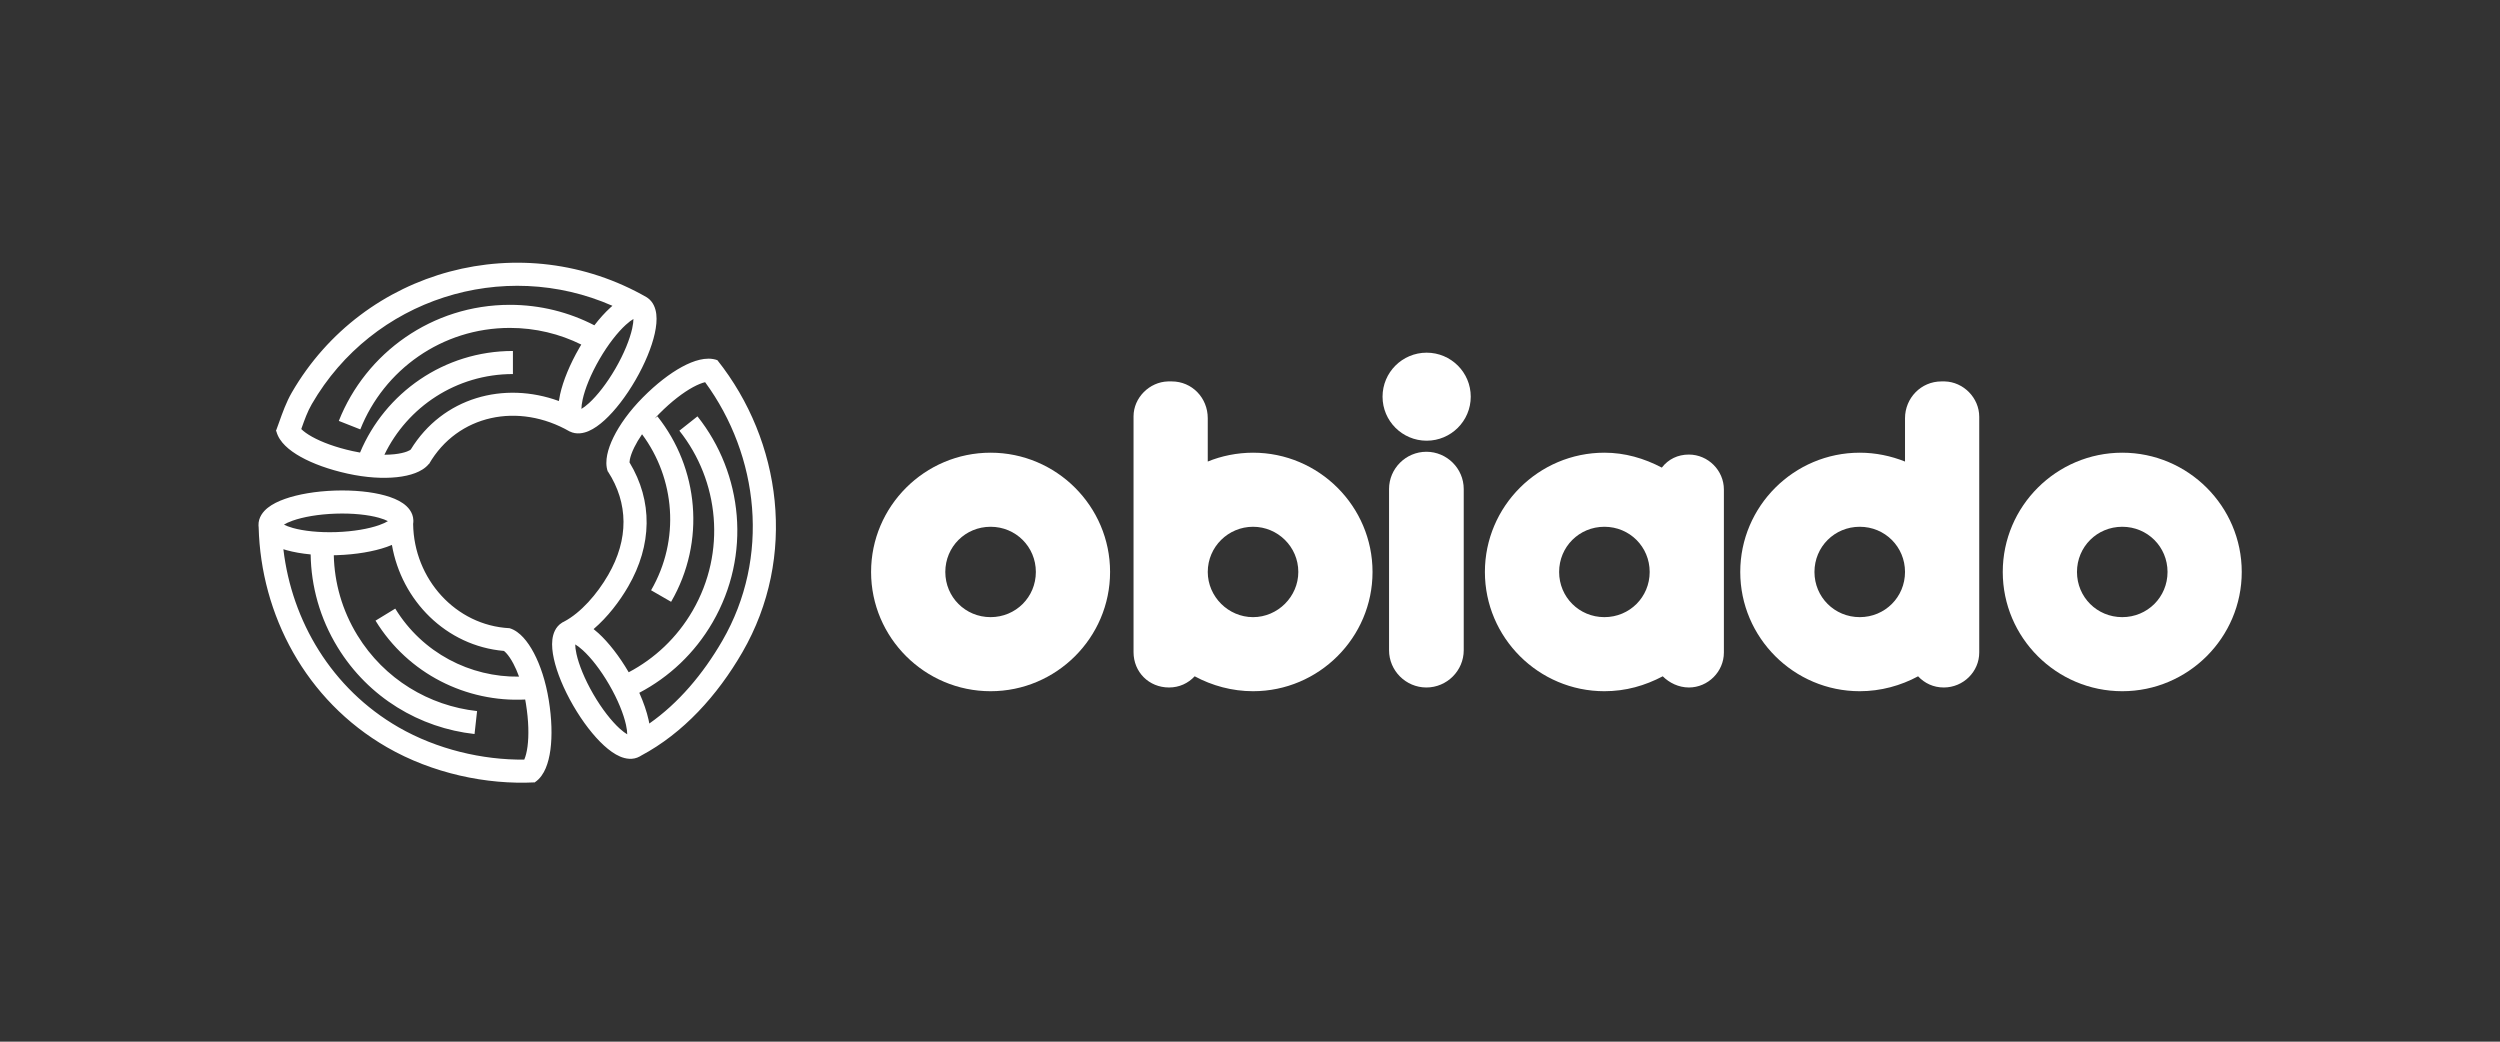
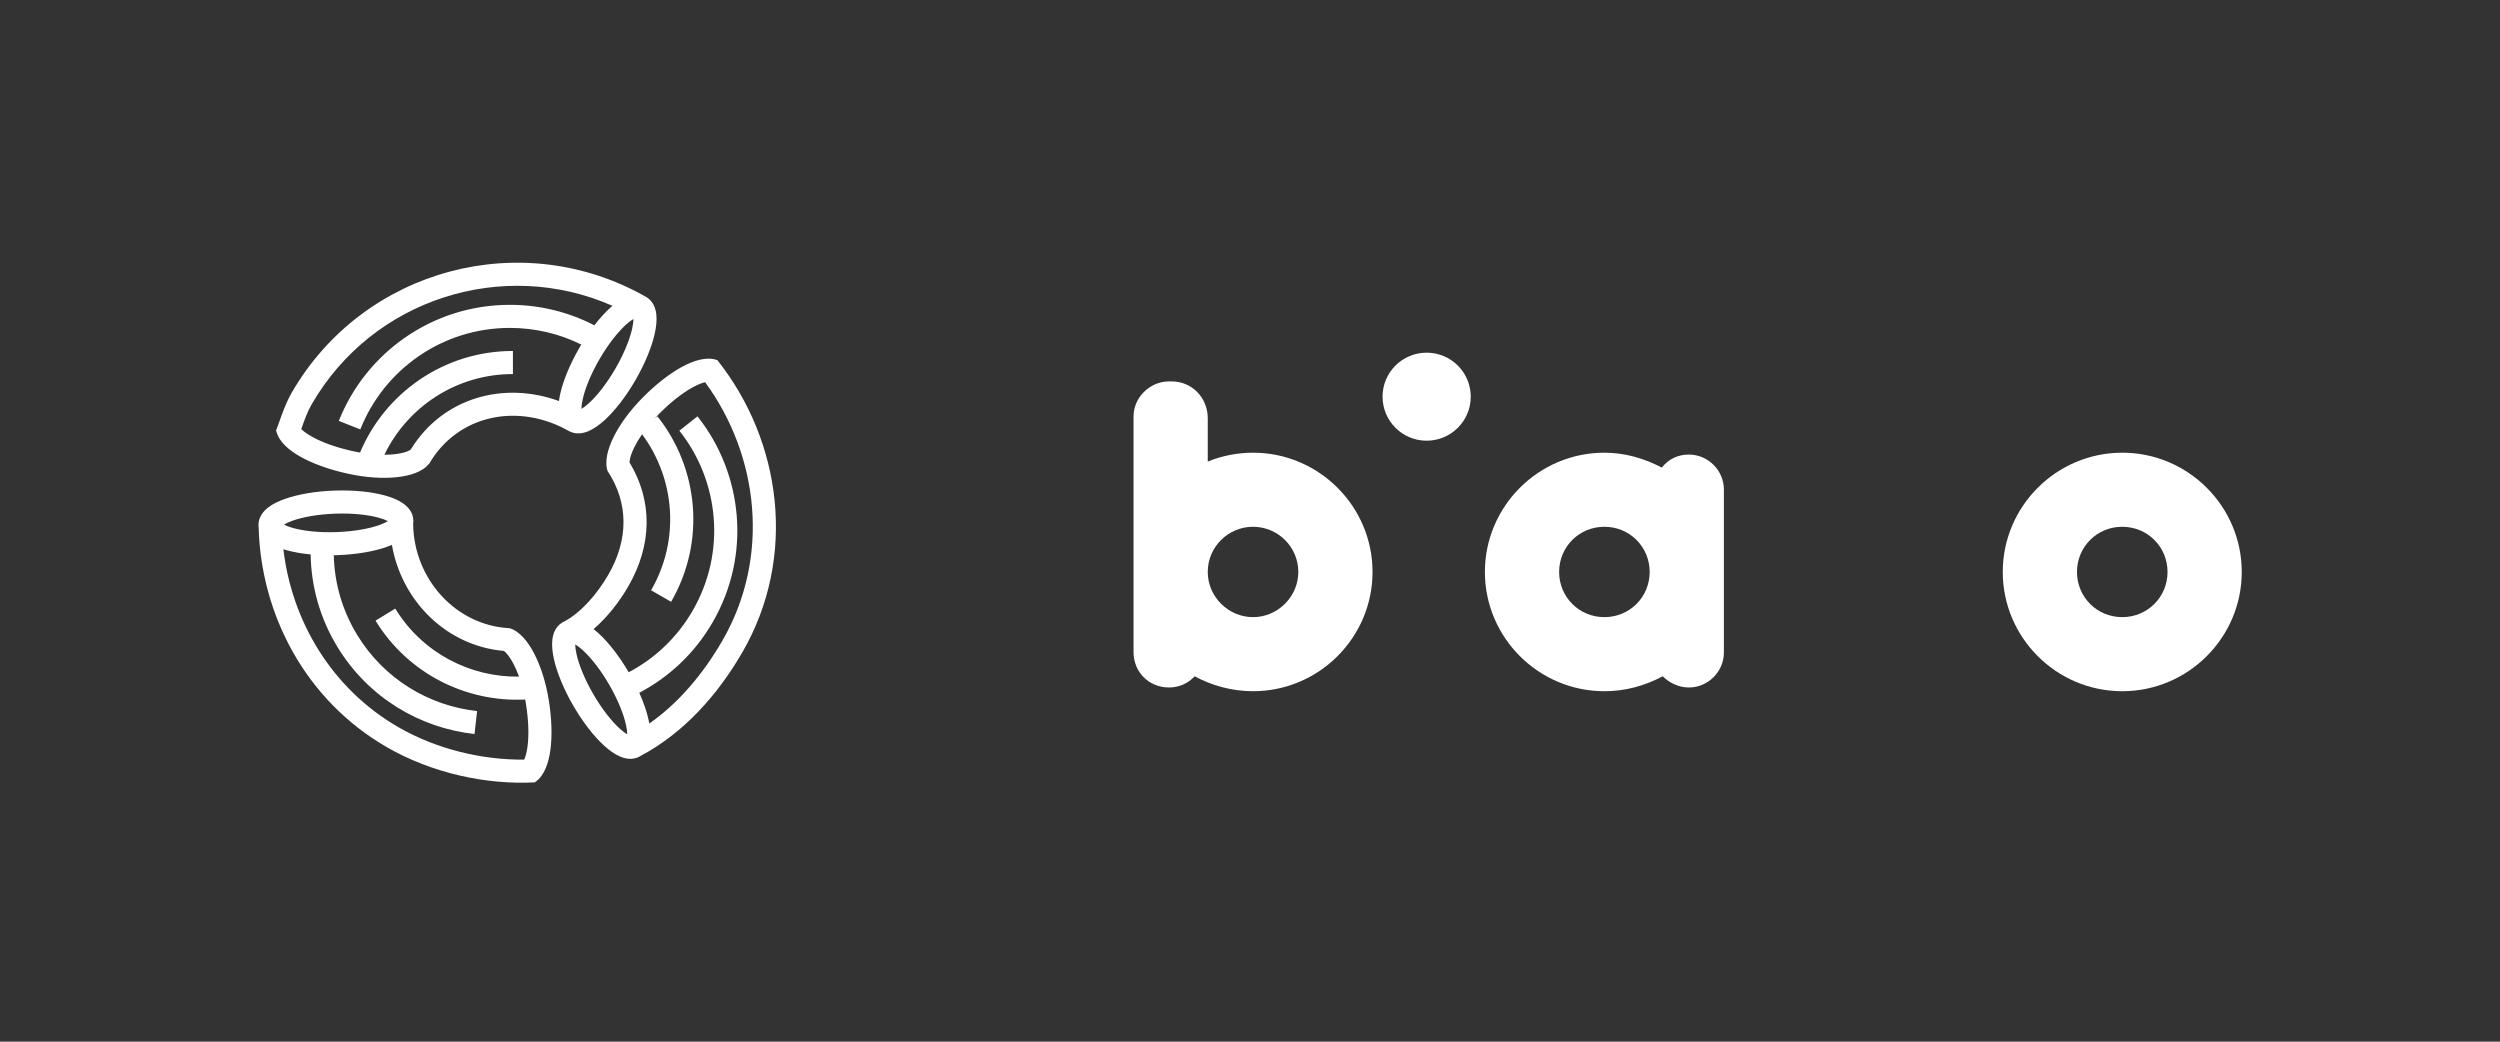
<svg xmlns="http://www.w3.org/2000/svg" width="816" height="340" xml:space="preserve">
  <rect width="100%" height="100%" fill="#333333" stroke="none" />
  <g transform="matrix(1 0 0 1 0 -93)">
    <g>
      <g>
        <g>
          <g>
            <path d="M199.501 98.814C163.908 83.123 121.463 96.446 101.568 130.905 100.156 133.351 99.243 135.923 98.228 138.784 98.197 138.87 98.167 138.955 98.137 139.041 98.16 139.065 98.184 139.089 98.209 139.114 98.945 139.839 100.082 140.681 101.661 141.562 104.811 143.321 109.328 145.016 114.823 146.23 115.661 146.415 116.482 146.577 117.285 146.716 125.423 127.247 144.65 113.557 167.083 113.557L167.083 121.09C148.644 121.09 132.709 131.843 125.218 147.431 126.395 147.427 127.486 147.367 128.48 147.26 130.24 147.071 131.607 146.743 132.571 146.375 133.347 146.079 133.688 145.824 133.795 145.736 144.253 128.667 164.202 123.351 182.056 129.896 182.154 129.18 182.288 128.454 182.449 127.726 183.433 123.278 185.634 117.889 188.736 112.516 188.939 112.163 189.146 111.813 189.353 111.467 182.347 107.987 174.451 106.03 166.091 106.03 143.97 106.03 125.044 119.748 117.373 139.154L110.367 136.385C119.136 114.201 140.775 98.497 166.091 98.497 176.008 98.497 185.37 100.91 193.614 105.181 195.326 102.953 197.072 101.016 198.765 99.466 199.008 99.243 199.254 99.026 199.501 98.814ZM210.807 96.131 210.814 96.118C170.279 72.716 118.447 86.604 95.044 127.139 93.26 130.23 91.998 133.786 90.911 136.852 90.551 137.868 90.21 138.83 89.875 139.704L90.023 139.76C90.485 141.649 91.654 143.23 92.923 144.48 94.281 145.819 96.022 147.042 97.989 148.14 101.929 150.339 107.174 152.255 113.198 153.586 119.293 154.932 124.842 155.229 129.286 154.75 131.504 154.512 133.535 154.071 135.257 153.413 136.872 152.797 138.541 151.867 139.7 150.429L139.751 150.458C149.068 134.32 168.913 130.214 185.575 139.834L185.581 139.822C187.801 140.929 190.124 140.4 191.751 139.701 193.536 138.934 195.311 137.634 196.974 136.112 200.334 133.036 203.901 128.435 207.003 123.062 210.105 117.689 212.306 112.299 213.29 107.852 213.777 105.651 214.015 103.463 213.787 101.534 213.579 99.776 212.875 97.499 210.807 96.131ZM206.341 103.116C205.685 103.497 204.845 104.113 203.852 105.023 201.201 107.449 198.086 111.387 195.26 116.282 192.433 121.178 190.581 125.844 189.804 129.353 189.514 130.668 189.4 131.703 189.398 132.462 190.054 132.08 190.894 131.465 191.887 130.555 194.538 128.128 197.652 124.191 200.479 119.296 203.305 114.4 205.158 109.734 205.934 106.225 206.225 104.91 206.338 103.875 206.341 103.116ZM189.516 133.593C189.527 133.614 189.531 133.626 189.531 133.627 189.53 133.628 189.525 133.617 189.516 133.593ZM207.417 102.648C207.416 102.649 207.403 102.652 207.379 102.653 207.405 102.648 207.417 102.647 207.417 102.648ZM225.745 125.368C222.576 127.094 218.733 130.01 214.775 134.009 214.24 134.549 213.729 135.087 213.24 135.623L214.155 134.897C227.51 151.728 230.015 175.68 218.613 195.429L212.089 191.662C221.635 175.129 219.857 155.158 209.146 140.741 208.102 142.255 207.26 143.694 206.616 145.01 205.836 146.599 205.384 147.93 205.181 148.942 205.094 149.372 205.063 149.693 205.056 149.921 212.685 162.549 212.447 176.908 204.644 190.423 201.831 195.297 197.945 200.403 193.362 204.333 193.901 204.757 194.433 205.212 194.954 205.688 198.248 208.705 201.742 213.187 204.801 218.426 213.214 213.979 220.514 207.189 225.627 198.333 236.687 179.176 234.27 155.927 221.299 139.581L227.201 134.898C242.028 153.584 244.808 180.176 232.15 202.1 226.293 212.245 217.908 220.036 208.249 225.124 209.649 228.267 210.679 231.277 211.269 233.948 211.359 234.353 211.44 234.759 211.512 235.161 220.974 228.525 228.987 219.072 235.31 208.121 251.015 180.919 247.263 147.773 229.691 123.748 229.68 123.75 229.669 123.753 229.657 123.755 228.652 123.991 227.333 124.503 225.745 125.368ZM233.7 116.58 233.704 116.566C231.796 115.858 229.745 115.998 227.94 116.421 226.083 116.855 224.119 117.675 222.141 118.752 218.179 120.911 213.76 124.326 209.42 128.71 205.029 133.146 201.818 137.682 199.851 141.695 198.869 143.698 198.158 145.651 197.796 147.458 197.447 149.194 197.347 151.153 197.993 152.935L198.045 152.917C204.705 163.237 204.856 174.991 198.12 186.656 194.468 192.983 189.194 199.016 183.718 201.902 183.577 201.968 183.437 202.04 183.296 202.119 183.217 202.158 183.138 202.197 183.059 202.235L183.068 202.253C180.878 203.608 180.145 205.955 179.932 207.756 179.703 209.686 179.942 211.873 180.429 214.075 181.413 218.522 183.613 223.911 186.716 229.284 189.818 234.657 193.385 239.258 196.745 242.334 198.407 243.856 200.182 245.157 201.968 245.924 203.675 246.658 206.151 247.204 208.468 245.867 208.581 245.801 208.691 245.733 208.797 245.662 222.591 238.305 233.672 226.025 241.834 211.888 259.789 180.788 254.599 142.934 233.7 116.58ZM204.321 238.684C204.318 237.926 204.205 236.89 203.914 235.575 203.138 232.066 201.285 227.4 198.459 222.505 195.632 217.609 192.518 213.672 189.867 211.245 188.873 210.335 188.033 209.72 187.378 209.338 187.38 210.097 187.493 211.132 187.784 212.447 188.561 215.956 190.413 220.622 193.239 225.518 196.066 230.413 199.181 234.351 201.831 236.778 202.825 237.687 203.665 238.303 204.321 238.684ZM204.188 239.85C204.187 239.849 204.192 239.837 204.202 239.815 204.194 239.84 204.188 239.85 204.188 239.85ZM123.428 167.995C119.967 167.028 114.978 166.466 109.328 166.655 103.678 166.844 98.739 167.739 95.349 168.935 94.08 169.384 93.141 169.835 92.496 170.233 93.166 170.588 94.133 170.976 95.43 171.338 98.891 172.306 103.88 172.868 109.53 172.678 115.18 172.489 120.12 171.595 123.509 170.399 124.779 169.951 125.717 169.499 126.363 169.1 125.692 168.745 124.725 168.358 123.428 167.995ZM127.667 176.863C127.131 177.091 126.579 177.304 126.016 177.503 121.721 179.018 115.983 180 109.782 180.207 109.431 180.219 109.082 180.228 108.734 180.235 108.929 189.171 111.417 198.175 116.421 206.357 125.218 220.742 139.838 229.382 155.406 231.095L154.582 238.583C136.796 236.626 120.058 226.745 109.994 210.287 104.195 200.804 101.346 190.336 101.195 179.965 98.314 179.692 95.671 179.227 93.403 178.594 93.035 178.491 92.67 178.382 92.31 178.266 95.052 201.696 108.007 223.784 129.831 236.384 142.283 243.574 157.163 247.084 170.773 246.939 170.791 246.897 170.81 246.854 170.829 246.81 171.232 245.858 171.597 244.491 171.835 242.699 172.31 239.122 172.222 234.299 171.327 228.743 171.25 228.262 171.168 227.79 171.081 227.325 151.999 228.274 133 219.036 122.325 201.58L128.752 197.65C137.629 212.167 153.206 220.088 169.08 219.854 168.508 218.272 167.89 216.869 167.257 215.666 166.433 214.099 165.626 212.949 164.928 212.188 164.6 211.83 164.34 211.605 164.156 211.466 145.314 209.83 130.795 195.014 127.667 176.863ZM165.989 204.042C165.973 204.038 165.958 204.033 165.943 204.029L165.939 204.04C148.424 203.135 134.81 187.962 134.577 170 134.638 169.625 134.665 169.233 134.651 168.823 134.562 166.149 132.789 164.337 131.264 163.276 129.669 162.166 127.626 161.347 125.455 160.74 121.068 159.514 115.277 158.919 109.077 159.126 102.876 159.334 97.137 160.315 92.842 161.831 90.716 162.582 88.733 163.536 87.216 164.75 85.765 165.91 84.117 167.838 84.207 170.511 84.214 170.719 84.231 170.921 84.257 171.118 84.985 199.55 99.48 227.56 126.064 242.908 140.807 251.42 158.488 255.196 174.276 254.363L174.273 254.301C175.956 253.177 177.045 251.447 177.765 249.749 178.509 247.993 179.006 245.924 179.303 243.691 179.896 239.218 179.746 233.636 178.765 227.545 177.773 221.383 176.005 216.114 173.924 212.158 172.886 210.184 171.728 208.458 170.483 207.099 169.297 205.805 167.79 204.579 165.99 204.042L165.99 204.042C165.99 204.042 165.989 204.042 165.989 204.042ZM91.53 169.568C91.531 169.568 91.54 169.577 91.553 169.596 91.535 169.578 91.529 169.568 91.53 169.568ZM127.26 168.402C127.272 168.381 127.28 168.371 127.281 168.371 127.282 168.371 127.276 168.381 127.26 168.402Z" fill="#FFFFFF" fill-rule="evenodd" fill-opacity="1" transform="matrix(1.002 0 0 1 0 94)" />
            <path d="M464.727 142.844C472.661 142.844 479.093 136.412 479.093 128.478 479.093 120.545 472.661 114.113 464.727 114.113 456.794 114.113 450.363 120.545 450.363 128.478 450.363 136.412 456.794 142.844 464.727 142.844Z" fill="#FFFFFF" fill-rule="nonzero" fill-opacity="1" transform="matrix(1.002 0 0 1 0 94)" />
            <path d="M393.425 149.649C397.835 147.825 403.004 146.76 408.175 146.76 429.614 146.76 447.1 164.247 447.1 185.686 447.1 207.126 429.614 224.612 408.175 224.612 401.332 224.612 394.794 222.787 389.168 219.746 387.039 222.026 384.15 223.395 380.805 223.395 374.266 223.395 369.249 218.377 369.249 211.839L369.249 134.9C369.249 128.818 374.418 123.648 380.501 123.496L381.717 123.496C388.256 123.496 393.425 128.818 393.425 135.509L393.425 149.649ZM393.425 185.686C393.425 193.745 400.116 200.435 408.175 200.435 416.233 200.435 422.923 193.745 422.923 185.686 422.923 177.475 416.233 170.937 408.175 170.937 400.116 170.937 393.425 177.475 393.425 185.686Z" fill="#FFFFFF" fill-rule="evenodd" fill-opacity="1" transform="matrix(1.002 0 0 1 0 94)" />
-             <path d="M283.754 185.686C283.754 164.247 301.24 146.76 322.68 146.76 344.119 146.76 361.606 164.247 361.606 185.686 361.606 207.126 344.119 224.612 322.68 224.612 301.24 224.612 283.754 207.126 283.754 185.686ZM337.429 185.686C337.429 177.475 330.891 170.937 322.68 170.937 314.469 170.937 307.931 177.475 307.931 185.686 307.931 193.897 314.469 200.435 322.68 200.435 330.891 200.435 337.429 193.897 337.429 185.686Z" fill="#FFFFFF" fill-rule="evenodd" fill-opacity="1" transform="matrix(1.002 0 0 1 0 94)" />
-             <path d="M464.644 223.395C457.954 223.395 452.48 217.921 452.48 211.231L452.48 158.62C452.48 151.93 457.954 146.456 464.644 146.456 471.335 146.456 476.808 151.93 476.808 158.62L476.808 211.231C476.808 217.921 471.335 223.395 464.644 223.395Z" fill="#FFFFFF" fill-rule="nonzero" fill-opacity="1" transform="matrix(1.002 0 0 1 0 94)" />
            <path d="M541.333 151.626C543.461 148.889 546.502 147.369 550.153 147.369 556.387 147.369 561.554 152.539 561.554 158.772L561.554 211.991C561.554 218.225 556.387 223.395 550.153 223.395 546.807 223.395 543.765 221.874 541.637 219.746 535.858 222.787 529.625 224.612 522.63 224.612 501.191 224.612 483.704 207.126 483.704 185.686 483.704 164.247 501.191 146.76 522.63 146.76 529.321 146.76 535.554 148.585 541.333 151.626ZM507.881 185.686C507.881 193.897 514.419 200.435 522.63 200.435 530.841 200.435 537.379 193.897 537.379 185.686 537.379 177.475 530.841 170.937 522.63 170.937 514.419 170.937 507.881 177.475 507.881 185.686Z" fill="#FFFFFF" fill-rule="evenodd" fill-opacity="1" transform="matrix(1.002 0 0 1 0 94)" />
-             <path d="M566.885 185.686C566.885 207.126 584.37 224.612 605.809 224.612 612.65 224.612 619.189 222.787 624.815 219.746 626.942 222.026 629.835 223.395 633.175 223.395 639.562 223.395 644.734 218.225 644.734 211.991L644.734 135.052C644.734 128.818 639.562 123.648 633.482 123.496L632.415 123.496C625.728 123.496 620.556 128.97 620.556 135.509L620.556 149.649C615.996 147.825 610.976 146.76 605.809 146.76 584.37 146.76 566.885 164.247 566.885 185.686ZM591.057 185.686C591.057 177.475 597.597 170.937 605.809 170.937 614.016 170.937 620.556 177.475 620.556 185.686 620.556 193.897 614.016 200.435 605.809 200.435 597.597 200.435 591.057 193.897 591.057 185.686Z" fill="#FFFFFF" fill-rule="evenodd" fill-opacity="1" transform="matrix(1.002 0 0 1 0 94)" />
            <path d="M652.395 185.686C652.395 164.247 669.88 146.76 691.319 146.76 712.758 146.76 730.244 164.247 730.244 185.686 730.244 207.126 712.758 224.612 691.319 224.612 669.88 224.612 652.395 207.126 652.395 185.686ZM706.071 185.686C706.071 177.475 699.532 170.937 691.319 170.937 683.107 170.937 676.573 177.475 676.573 185.686 676.573 193.897 683.107 200.435 691.319 200.435 699.532 200.435 706.071 193.897 706.071 185.686Z" fill="#FFFFFF" fill-rule="evenodd" fill-opacity="1" transform="matrix(1.002 0 0 1 0 94)" />
          </g>
        </g>
      </g>
    </g>
  </g>
</svg>